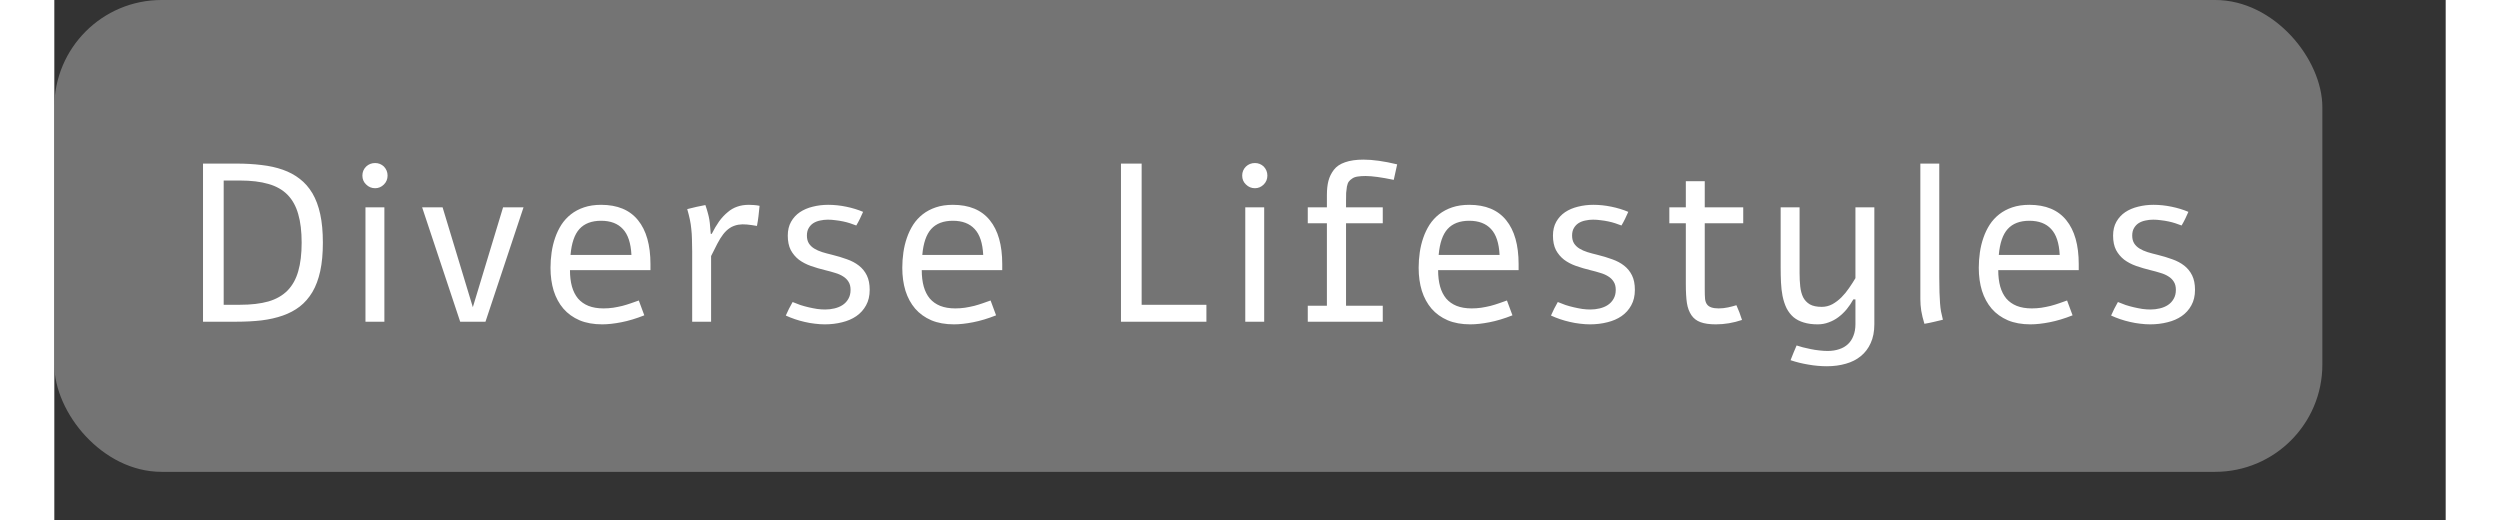
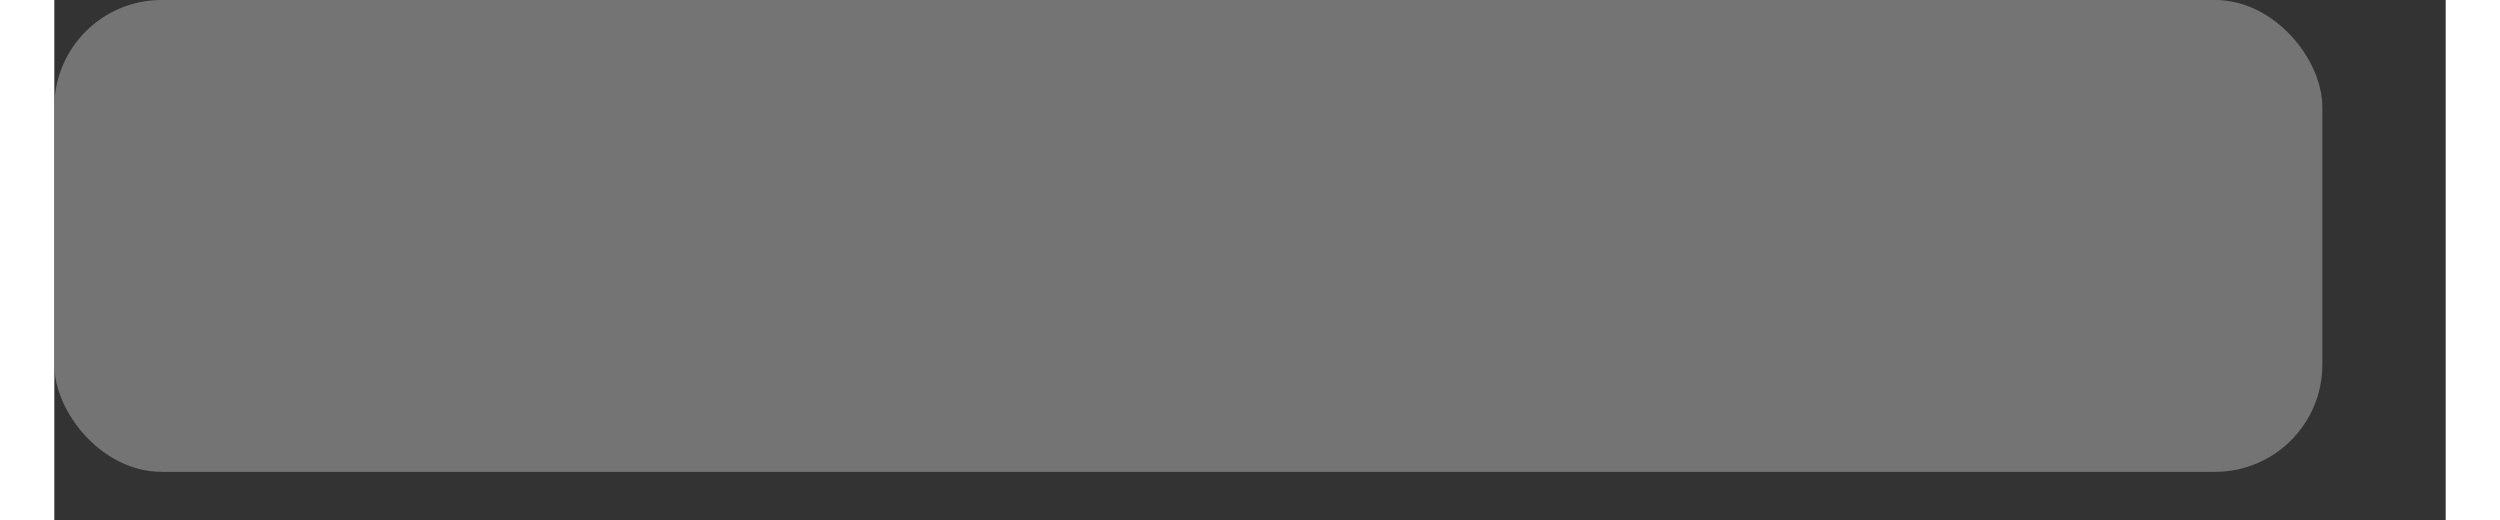
<svg xmlns="http://www.w3.org/2000/svg" width="423" height="88" viewBox="0 0 446 97" fill="none">
  <rect x="0" y="0" width="446" height="97" fill="#333333" stroke="none" />
  <rect width="423" height="88" rx="20" fill="#848484" fill-opacity="0.8" />
-   <path d="M27.732 60V30.51H33.967C35.648 30.51 37.207 30.599 38.643 30.776C40.092 30.94 41.418 31.234 42.621 31.658C43.824 32.082 44.877 32.649 45.779 33.36C46.695 34.058 47.481 34.953 48.138 36.047C48.78 37.141 49.266 38.44 49.594 39.943C49.922 41.447 50.086 43.218 50.086 45.255C50.086 47.292 49.922 49.062 49.594 50.566C49.266 52.07 48.78 53.369 48.138 54.463C47.481 55.557 46.695 56.459 45.779 57.17C44.877 57.867 43.824 58.428 42.621 58.852C41.418 59.275 40.092 59.576 38.643 59.754C37.207 59.918 35.648 60 33.967 60H27.732ZM34.602 56.842C36.694 56.842 38.465 56.637 39.914 56.227C41.377 55.803 42.573 55.119 43.503 54.176C44.419 53.232 45.082 52.036 45.492 50.587C45.916 49.124 46.128 47.347 46.128 45.255C46.128 43.163 45.916 41.393 45.492 39.943C45.082 38.48 44.419 37.277 43.503 36.334C42.573 35.391 41.377 34.714 39.914 34.304C38.465 33.88 36.694 33.668 34.602 33.668H31.588V56.842H34.602ZM59.835 30.407C60.464 30.407 61.011 30.626 61.476 31.064C61.927 31.542 62.153 32.102 62.153 32.745C62.153 33.401 61.927 33.955 61.476 34.406C61.011 34.871 60.464 35.103 59.835 35.103C59.179 35.103 58.619 34.871 58.154 34.406C57.689 33.969 57.456 33.415 57.456 32.745C57.456 32.089 57.689 31.528 58.154 31.064C58.619 30.626 59.179 30.407 59.835 30.407ZM58.031 38.672H61.558V60H58.031V38.672ZM87.509 38.672L80.413 60H75.696L68.6 38.672H72.415L78.055 57.293L83.694 38.672H87.509ZM110.034 58.81C108.517 59.412 107.088 59.843 105.748 60.102C104.422 60.362 103.233 60.492 102.18 60.492C100.567 60.492 99.158 60.239 97.955 59.733C96.752 59.214 95.747 58.489 94.941 57.56C94.148 56.63 93.546 55.523 93.136 54.237C92.74 52.938 92.541 51.51 92.541 49.951C92.541 48.994 92.61 48.037 92.746 47.08C92.883 46.123 93.102 45.214 93.403 44.352C93.703 43.477 94.093 42.664 94.572 41.912C95.064 41.16 95.658 40.511 96.356 39.964C97.053 39.417 97.866 38.986 98.796 38.672C99.726 38.357 100.785 38.2 101.975 38.2C105.024 38.2 107.321 39.157 108.865 41.071C110.41 42.972 111.183 45.699 111.183 49.254V50.382H96.171C96.171 51.53 96.294 52.549 96.54 53.438C96.786 54.312 97.162 55.058 97.668 55.673C98.188 56.274 98.837 56.732 99.616 57.047C100.409 57.361 101.346 57.519 102.426 57.519C103.028 57.519 103.622 57.477 104.21 57.395C104.812 57.3 105.393 57.184 105.953 57.047C106.514 56.897 107.047 56.732 107.553 56.555C108.072 56.377 108.558 56.206 109.009 56.042L110.034 58.81ZM107.635 47.552C107.526 45.337 106.992 43.724 106.035 42.712C105.092 41.687 103.738 41.174 101.975 41.174C100.211 41.174 98.865 41.687 97.935 42.712C97.019 43.724 96.465 45.337 96.274 47.552H107.635ZM122.614 43.614C123.038 42.767 123.489 42.001 123.967 41.317C124.46 40.634 125 40.053 125.588 39.574C126.121 39.109 126.709 38.768 127.351 38.549C127.994 38.316 128.725 38.2 129.546 38.2C129.819 38.2 130.133 38.214 130.489 38.241C130.858 38.269 131.207 38.316 131.535 38.385C131.48 39.068 131.412 39.711 131.33 40.312C131.261 40.914 131.166 41.523 131.043 42.138C130.359 42.015 129.73 41.926 129.156 41.871C128.595 41.816 128.062 41.83 127.556 41.912C126.955 42.022 126.428 42.227 125.977 42.527C125.54 42.815 125.129 43.204 124.747 43.696C124.378 44.175 124.015 44.756 123.66 45.44C123.304 46.109 122.915 46.882 122.491 47.757V60H118.963V46.855C118.963 45.993 118.95 45.234 118.922 44.578C118.909 43.922 118.868 43.3 118.799 42.712C118.745 42.11 118.656 41.523 118.533 40.948C118.41 40.36 118.246 39.711 118.041 39C118.615 38.85 119.175 38.713 119.722 38.59C120.283 38.467 120.85 38.351 121.424 38.241C121.616 38.788 121.766 39.273 121.876 39.697C121.999 40.121 122.094 40.538 122.163 40.948C122.231 41.345 122.279 41.755 122.306 42.179C122.347 42.589 122.388 43.067 122.429 43.614H122.614ZM144.319 38.2C145.44 38.2 146.562 38.316 147.683 38.549C148.817 38.781 149.87 39.102 150.841 39.513C150.649 39.95 150.451 40.381 150.246 40.805C150.041 41.228 149.815 41.645 149.569 42.056C149.228 41.919 148.845 41.782 148.421 41.645C148.011 41.509 147.573 41.393 147.108 41.297C146.657 41.201 146.186 41.126 145.693 41.071C145.215 41.003 144.743 40.969 144.278 40.969C143.772 40.969 143.28 41.023 142.802 41.133C142.337 41.228 141.92 41.393 141.551 41.625C141.195 41.857 140.908 42.165 140.689 42.548C140.471 42.917 140.361 43.382 140.361 43.942C140.361 44.517 140.484 45.002 140.73 45.398C140.977 45.781 141.312 46.102 141.735 46.362C142.159 46.622 142.651 46.841 143.212 47.019C143.786 47.196 144.395 47.36 145.037 47.511C146.035 47.757 146.965 48.037 147.826 48.352C148.688 48.652 149.433 49.049 150.062 49.541C150.69 50.033 151.183 50.642 151.538 51.366C151.894 52.091 152.071 52.986 152.071 54.053C152.071 55.174 151.846 56.138 151.395 56.944C150.957 57.751 150.355 58.421 149.59 58.954C148.838 59.474 147.956 59.856 146.944 60.102C145.933 60.362 144.853 60.492 143.704 60.492C143.103 60.492 142.48 60.451 141.838 60.369C141.209 60.301 140.58 60.191 139.951 60.041C139.336 59.904 138.728 59.733 138.126 59.528C137.524 59.323 136.957 59.098 136.424 58.852C136.615 58.414 136.813 57.99 137.019 57.58C137.237 57.156 137.463 56.739 137.695 56.329C138.146 56.52 138.625 56.705 139.131 56.883C139.637 57.047 140.156 57.19 140.689 57.313C141.223 57.437 141.749 57.539 142.269 57.621C142.788 57.69 143.287 57.724 143.766 57.724C144.367 57.724 144.948 57.655 145.509 57.519C146.083 57.382 146.589 57.17 147.026 56.883C147.478 56.582 147.833 56.199 148.093 55.734C148.366 55.27 148.503 54.709 148.503 54.053C148.503 53.438 148.373 52.932 148.113 52.535C147.867 52.139 147.532 51.81 147.108 51.551C146.685 51.277 146.186 51.059 145.611 50.895C145.051 50.717 144.456 50.553 143.827 50.402C142.87 50.17 141.961 49.903 141.1 49.602C140.252 49.302 139.507 48.912 138.864 48.434C138.235 47.941 137.729 47.34 137.347 46.629C136.978 45.904 136.793 45.009 136.793 43.942C136.793 42.944 136.998 42.083 137.408 41.358C137.818 40.634 138.365 40.039 139.049 39.574C139.746 39.109 140.546 38.768 141.448 38.549C142.364 38.316 143.321 38.2 144.319 38.2ZM175.643 58.81C174.125 59.412 172.697 59.843 171.357 60.102C170.031 60.362 168.841 60.492 167.788 60.492C166.175 60.492 164.767 60.239 163.564 59.733C162.361 59.214 161.356 58.489 160.549 57.56C159.756 56.63 159.155 55.523 158.745 54.237C158.348 52.938 158.15 51.51 158.15 49.951C158.15 48.994 158.218 48.037 158.355 47.08C158.492 46.123 158.71 45.214 159.011 44.352C159.312 43.477 159.702 42.664 160.18 41.912C160.672 41.16 161.267 40.511 161.964 39.964C162.662 39.417 163.475 38.986 164.405 38.672C165.334 38.357 166.394 38.2 167.583 38.2C170.632 38.2 172.929 39.157 174.474 41.071C176.019 42.972 176.791 45.699 176.791 49.254V50.382H161.78C161.78 51.53 161.903 52.549 162.149 53.438C162.395 54.312 162.771 55.058 163.277 55.673C163.796 56.274 164.446 56.732 165.225 57.047C166.018 57.361 166.954 57.519 168.035 57.519C168.636 57.519 169.231 57.477 169.819 57.395C170.42 57.3 171.001 57.184 171.562 57.047C172.122 56.897 172.656 56.732 173.162 56.555C173.681 56.377 174.166 56.206 174.618 56.042L175.643 58.81ZM173.244 47.552C173.134 45.337 172.601 43.724 171.644 42.712C170.701 41.687 169.347 41.174 167.583 41.174C165.82 41.174 164.473 41.687 163.543 42.712C162.627 43.724 162.074 45.337 161.882 47.552H173.244ZM198.936 30.51H202.791V56.842H214.87V60H198.936V30.51ZM223.922 30.407C224.551 30.407 225.098 30.626 225.563 31.064C226.014 31.542 226.24 32.102 226.24 32.745C226.24 33.401 226.014 33.955 225.563 34.406C225.098 34.871 224.551 35.103 223.922 35.103C223.266 35.103 222.706 34.871 222.241 34.406C221.776 33.969 221.544 33.415 221.544 32.745C221.544 32.089 221.776 31.528 222.241 31.064C222.706 30.626 223.266 30.407 223.922 30.407ZM222.118 38.672H225.645V60H222.118V38.672ZM237.343 38.672V36.355C237.343 35.343 237.438 34.468 237.63 33.73C237.821 32.991 238.156 32.308 238.635 31.679C239.113 31.05 239.811 30.578 240.727 30.264C241.656 29.936 242.798 29.771 244.151 29.771C245.915 29.771 248.014 30.065 250.447 30.653L249.812 33.545C247.515 33.066 245.765 32.827 244.562 32.827C243.974 32.827 243.475 32.861 243.064 32.93C242.668 32.984 242.333 33.107 242.06 33.299C241.786 33.477 241.574 33.668 241.424 33.873C241.273 34.078 241.157 34.386 241.075 34.796C241.007 35.206 240.959 35.596 240.932 35.965C240.918 36.334 240.911 36.847 240.911 37.503V38.672H247.761V41.645H240.911V57.026H247.761V60H233.774V57.026H237.343V41.645H233.774V38.672H237.343ZM271.948 58.81C270.43 59.412 269.001 59.843 267.662 60.102C266.335 60.362 265.146 60.492 264.093 60.492C262.48 60.492 261.072 60.239 259.869 59.733C258.665 59.214 257.661 58.489 256.854 57.56C256.061 56.63 255.459 55.523 255.049 54.237C254.653 52.938 254.454 51.51 254.454 49.951C254.454 48.994 254.523 48.037 254.66 47.08C254.796 46.123 255.015 45.214 255.316 44.352C255.617 43.477 256.006 42.664 256.485 41.912C256.977 41.16 257.572 40.511 258.269 39.964C258.966 39.417 259.78 38.986 260.709 38.672C261.639 38.357 262.699 38.2 263.888 38.2C266.937 38.2 269.234 39.157 270.779 41.071C272.324 42.972 273.096 45.699 273.096 49.254V50.382H258.084C258.084 51.53 258.207 52.549 258.454 53.438C258.7 54.312 259.076 55.058 259.581 55.673C260.101 56.274 260.75 56.732 261.53 57.047C262.323 57.361 263.259 57.519 264.339 57.519C264.941 57.519 265.536 57.477 266.123 57.395C266.725 57.3 267.306 57.184 267.867 57.047C268.427 56.897 268.96 56.732 269.466 56.555C269.986 56.377 270.471 56.206 270.922 56.042L271.948 58.81ZM269.548 47.552C269.439 45.337 268.906 43.724 267.949 42.712C267.005 41.687 265.652 41.174 263.888 41.174C262.124 41.174 260.778 41.687 259.848 42.712C258.932 43.724 258.378 45.337 258.187 47.552H269.548ZM287.029 38.2C288.15 38.2 289.271 38.316 290.392 38.549C291.527 38.781 292.58 39.102 293.551 39.513C293.359 39.95 293.161 40.381 292.956 40.805C292.751 41.228 292.525 41.645 292.279 42.056C291.937 41.919 291.554 41.782 291.131 41.645C290.721 41.509 290.283 41.393 289.818 41.297C289.367 41.201 288.895 41.126 288.403 41.071C287.925 41.003 287.453 40.969 286.988 40.969C286.482 40.969 285.99 41.023 285.512 41.133C285.047 41.228 284.63 41.393 284.261 41.625C283.905 41.857 283.618 42.165 283.399 42.548C283.18 42.917 283.071 43.382 283.071 43.942C283.071 44.517 283.194 45.002 283.44 45.398C283.686 45.781 284.021 46.102 284.445 46.362C284.869 46.622 285.361 46.841 285.922 47.019C286.496 47.196 287.104 47.36 287.747 47.511C288.745 47.757 289.675 48.037 290.536 48.352C291.397 48.652 292.142 49.049 292.771 49.541C293.4 50.033 293.892 50.642 294.248 51.366C294.603 52.091 294.781 52.986 294.781 54.053C294.781 55.174 294.555 56.138 294.104 56.944C293.667 57.751 293.065 58.421 292.3 58.954C291.548 59.474 290.666 59.856 289.654 60.102C288.642 60.362 287.562 60.492 286.414 60.492C285.812 60.492 285.19 60.451 284.548 60.369C283.919 60.301 283.29 60.191 282.661 60.041C282.046 59.904 281.437 59.733 280.836 59.528C280.234 59.323 279.667 59.098 279.134 58.852C279.325 58.414 279.523 57.99 279.728 57.58C279.947 57.156 280.173 56.739 280.405 56.329C280.856 56.52 281.335 56.705 281.841 56.883C282.346 57.047 282.866 57.19 283.399 57.313C283.932 57.437 284.459 57.539 284.978 57.621C285.498 57.69 285.997 57.724 286.475 57.724C287.077 57.724 287.658 57.655 288.219 57.519C288.793 57.382 289.299 57.17 289.736 56.883C290.187 56.582 290.543 56.199 290.803 55.734C291.076 55.27 291.213 54.709 291.213 54.053C291.213 53.438 291.083 52.932 290.823 52.535C290.577 52.139 290.242 51.81 289.818 51.551C289.394 51.277 288.895 51.059 288.321 50.895C287.761 50.717 287.166 50.553 286.537 50.402C285.58 50.17 284.671 49.903 283.809 49.602C282.962 49.302 282.217 48.912 281.574 48.434C280.945 47.941 280.439 47.34 280.056 46.629C279.687 45.904 279.503 45.009 279.503 43.942C279.503 42.944 279.708 42.083 280.118 41.358C280.528 40.634 281.075 40.039 281.759 39.574C282.456 39.109 283.256 38.768 284.158 38.549C285.074 38.316 286.031 38.2 287.029 38.2ZM304.284 33.791H307.812V38.672H314.989V41.645H307.812V53.889C307.812 54.709 307.832 55.338 307.873 55.775C307.928 56.199 308.051 56.534 308.242 56.78C308.598 57.273 309.316 57.519 310.396 57.519C310.997 57.519 311.578 57.457 312.139 57.334C312.713 57.211 313.239 57.074 313.718 56.924C314.101 57.758 314.449 58.674 314.764 59.672C313.151 60.219 311.524 60.492 309.883 60.492C308.694 60.492 307.737 60.355 307.012 60.082C306.301 59.822 305.74 59.392 305.33 58.79C304.906 58.161 304.626 57.409 304.489 56.534C304.353 55.659 304.284 54.449 304.284 52.904V41.645H301.208V38.672H304.284V33.791ZM339.443 38.672V60.472C339.443 61.825 339.217 62.994 338.766 63.978C338.329 64.963 337.713 65.776 336.921 66.419C336.141 67.061 335.212 67.533 334.131 67.834C333.051 68.148 331.876 68.306 330.604 68.306C329.456 68.306 328.3 68.203 327.138 67.998C325.976 67.807 324.869 67.533 323.816 67.178C323.994 66.699 324.178 66.234 324.37 65.783C324.561 65.332 324.753 64.881 324.944 64.43C325.272 64.539 325.662 64.655 326.113 64.778C326.578 64.901 327.063 65.011 327.569 65.106C328.088 65.216 328.615 65.298 329.148 65.353C329.695 65.421 330.221 65.455 330.727 65.455C331.52 65.455 332.238 65.346 332.88 65.127C333.523 64.922 334.07 64.607 334.521 64.184C334.972 63.76 335.314 63.233 335.546 62.605C335.793 61.989 335.916 61.278 335.916 60.472V55.837H335.526C335.171 56.48 334.76 57.088 334.296 57.662C333.831 58.223 333.318 58.715 332.757 59.139C332.197 59.562 331.588 59.891 330.932 60.123C330.29 60.369 329.606 60.492 328.881 60.492C327.883 60.492 327.015 60.376 326.277 60.144C325.539 59.925 324.903 59.597 324.37 59.159C323.85 58.708 323.42 58.154 323.078 57.498C322.75 56.828 322.497 56.056 322.319 55.181C322.169 54.401 322.073 53.567 322.032 52.679C321.991 51.79 321.97 50.874 321.97 49.931V38.672H325.498V50.915C325.498 51.804 325.539 52.638 325.621 53.417C325.703 54.183 325.88 54.852 326.154 55.427C326.441 55.987 326.858 56.432 327.405 56.76C327.952 57.074 328.697 57.231 329.64 57.231C330.337 57.231 330.994 57.067 331.609 56.739C332.224 56.398 332.792 55.967 333.311 55.447C333.831 54.928 334.302 54.353 334.726 53.725C335.164 53.096 335.56 52.48 335.916 51.879V38.672H339.443ZM351.551 51.715C351.551 52.836 351.564 53.779 351.592 54.545C351.619 55.297 351.653 55.96 351.694 56.534C351.735 57.108 351.797 57.628 351.879 58.093C351.975 58.558 352.091 59.07 352.228 59.631C351.653 59.781 351.079 59.918 350.505 60.041C349.931 60.178 349.356 60.294 348.782 60.39C348.509 59.501 348.311 58.688 348.188 57.949C348.078 57.211 348.023 56.486 348.023 55.775V30.51H351.551V51.715ZM376.414 58.81C374.897 59.412 373.468 59.843 372.128 60.102C370.802 60.362 369.613 60.492 368.56 60.492C366.947 60.492 365.538 60.239 364.335 59.733C363.132 59.214 362.127 58.489 361.321 57.56C360.528 56.63 359.926 55.523 359.516 54.237C359.12 52.938 358.921 51.51 358.921 49.951C358.921 48.994 358.99 48.037 359.126 47.08C359.263 46.123 359.482 45.214 359.783 44.352C360.083 43.477 360.473 42.664 360.952 41.912C361.444 41.16 362.038 40.511 362.736 39.964C363.433 39.417 364.246 38.986 365.176 38.672C366.106 38.357 367.165 38.2 368.355 38.2C371.404 38.2 373.701 39.157 375.246 41.071C376.79 42.972 377.563 45.699 377.563 49.254V50.382H362.551C362.551 51.53 362.674 52.549 362.92 53.438C363.166 54.312 363.542 55.058 364.048 55.673C364.568 56.274 365.217 56.732 365.996 57.047C366.789 57.361 367.726 57.519 368.806 57.519C369.408 57.519 370.002 57.477 370.59 57.395C371.192 57.3 371.773 57.184 372.333 57.047C372.894 56.897 373.427 56.732 373.933 56.555C374.453 56.377 374.938 56.206 375.389 56.042L376.414 58.81ZM374.015 47.552C373.906 45.337 373.372 43.724 372.415 42.712C371.472 41.687 370.119 41.174 368.355 41.174C366.591 41.174 365.245 41.687 364.315 42.712C363.399 43.724 362.845 45.337 362.654 47.552H374.015ZM391.496 38.2C392.617 38.2 393.738 38.316 394.859 38.549C395.994 38.781 397.047 39.102 398.017 39.513C397.826 39.95 397.628 40.381 397.423 40.805C397.218 41.228 396.992 41.645 396.746 42.056C396.404 41.919 396.021 41.782 395.597 41.645C395.187 41.509 394.75 41.393 394.285 41.297C393.834 41.201 393.362 41.126 392.87 41.071C392.391 41.003 391.92 40.969 391.455 40.969C390.949 40.969 390.457 41.023 389.978 41.133C389.513 41.228 389.096 41.393 388.727 41.625C388.372 41.857 388.085 42.165 387.866 42.548C387.647 42.917 387.538 43.382 387.538 43.942C387.538 44.517 387.661 45.002 387.907 45.398C388.153 45.781 388.488 46.102 388.912 46.362C389.336 46.622 389.828 46.841 390.388 47.019C390.963 47.196 391.571 47.36 392.214 47.511C393.212 47.757 394.141 48.037 395.003 48.352C395.864 48.652 396.609 49.049 397.238 49.541C397.867 50.033 398.359 50.642 398.715 51.366C399.07 52.091 399.248 52.986 399.248 54.053C399.248 55.174 399.022 56.138 398.571 56.944C398.134 57.751 397.532 58.421 396.766 58.954C396.014 59.474 395.133 59.856 394.121 60.102C393.109 60.362 392.029 60.492 390.881 60.492C390.279 60.492 389.657 60.451 389.014 60.369C388.386 60.301 387.757 60.191 387.128 60.041C386.513 59.904 385.904 59.733 385.303 59.528C384.701 59.323 384.134 59.098 383.6 58.852C383.792 58.414 383.99 57.99 384.195 57.58C384.414 57.156 384.639 56.739 384.872 56.329C385.323 56.52 385.802 56.705 386.307 56.883C386.813 57.047 387.333 57.19 387.866 57.313C388.399 57.437 388.926 57.539 389.445 57.621C389.965 57.69 390.464 57.724 390.942 57.724C391.544 57.724 392.125 57.655 392.685 57.519C393.26 57.382 393.765 57.17 394.203 56.883C394.654 56.582 395.01 56.199 395.269 55.734C395.543 55.27 395.68 54.709 395.68 54.053C395.68 53.438 395.55 52.932 395.29 52.535C395.044 52.139 394.709 51.81 394.285 51.551C393.861 51.277 393.362 51.059 392.788 50.895C392.227 50.717 391.633 50.553 391.004 50.402C390.047 50.17 389.138 49.903 388.276 49.602C387.429 49.302 386.683 48.912 386.041 48.434C385.412 47.941 384.906 47.34 384.523 46.629C384.154 45.904 383.97 45.009 383.97 43.942C383.97 42.944 384.175 42.083 384.585 41.358C384.995 40.634 385.542 40.039 386.225 39.574C386.923 39.109 387.722 38.768 388.625 38.549C389.541 38.316 390.498 38.2 391.496 38.2Z" fill="white" />
</svg>